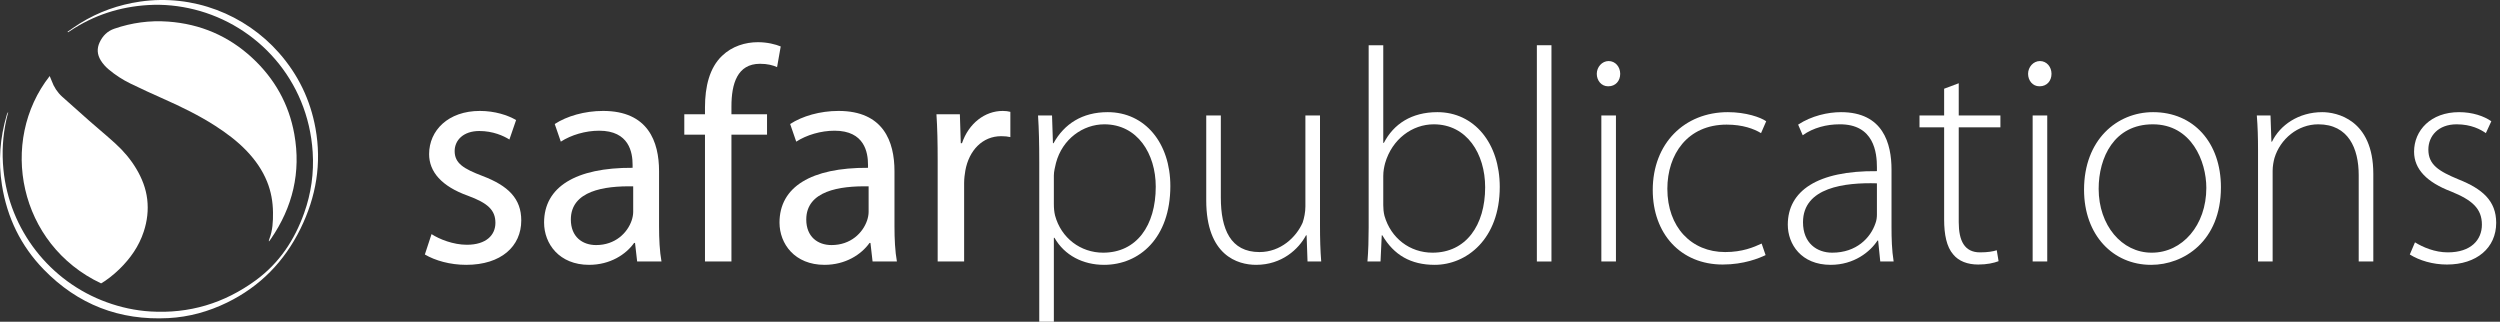
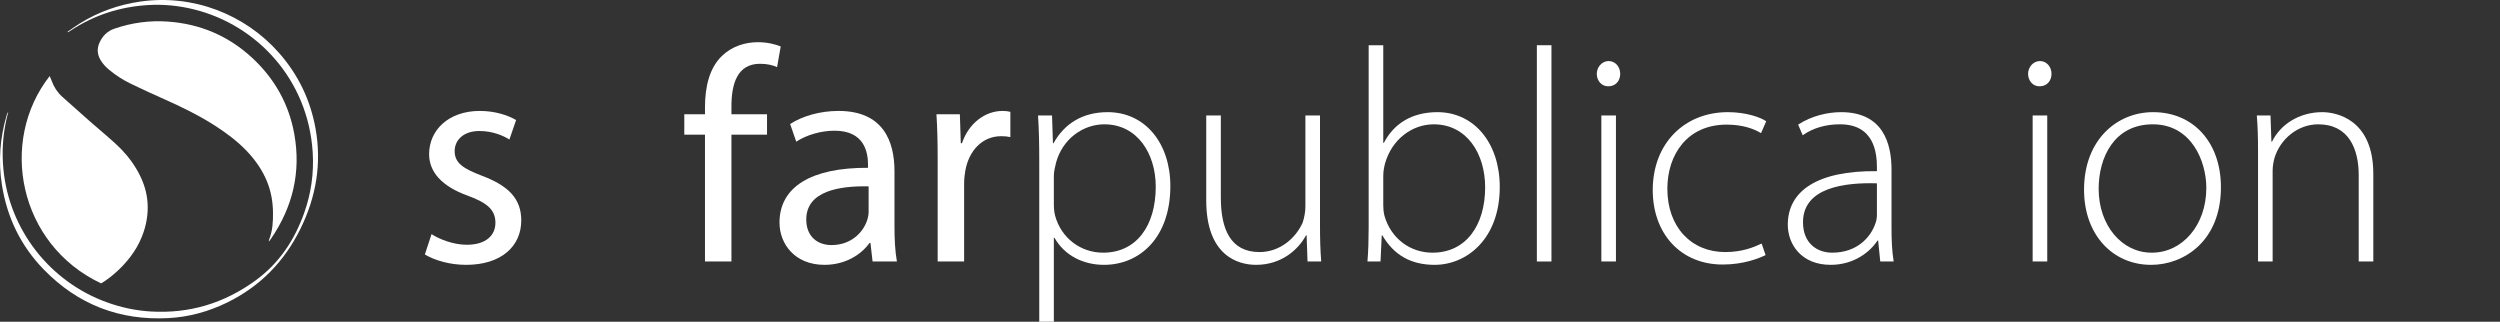
<svg xmlns="http://www.w3.org/2000/svg" width="373" height="48" viewBox="0 0 373 48" fill="none">
  <rect x="0" y="0" width="373" height="48" fill="#333333" stroke="none" />
  <path d="M40.096 35.971C40.124 35.866 40.147 35.756 40.186 35.654C40.686 34.377 40.745 33.038 40.731 31.697C40.714 30.117 40.444 28.577 39.849 27.105C39.151 25.375 38.099 23.88 36.82 22.536C35.424 21.072 33.816 19.869 32.12 18.777C29.678 17.209 27.083 15.941 24.434 14.767C22.766 14.03 21.109 13.264 19.47 12.47C18.302 11.902 17.209 11.196 16.214 10.357C15.755 9.968 15.352 9.528 15.034 9.012C14.501 8.144 14.43 7.248 14.864 6.32C15.32 5.348 16.021 4.639 17.053 4.284C19.66 3.388 22.337 3.022 25.092 3.223C29.902 3.575 34.102 5.367 37.637 8.641C40.969 11.729 43.105 15.521 43.91 20.006C44.929 25.692 43.675 30.897 40.419 35.642C40.334 35.764 40.243 35.883 40.152 36.002L40.096 35.968V35.971Z" fill="white" />
  <path d="M7.416 11.344C7.526 11.616 7.628 11.837 7.711 12.064C8.04 12.983 8.559 13.777 9.279 14.43C10.624 15.643 11.976 16.846 13.335 18.04C14.631 19.177 15.964 20.275 17.238 21.438C18.443 22.536 19.496 23.775 20.335 25.182C21.177 26.591 21.773 28.101 21.966 29.737C22.159 31.374 21.963 32.979 21.45 34.547C20.735 36.743 19.445 38.564 17.811 40.16C16.94 41.011 15.831 41.868 15.085 42.282C2.756 36.468 -0.217 21.075 7.416 11.344Z" fill="white" />
  <path d="M10.082 4.732C10.706 4.309 11.313 3.867 11.954 3.47C14.705 1.765 17.692 0.705 20.894 0.239C28.782 -0.906 36.556 2.128 41.636 7.9C44.492 11.145 46.307 14.9 47.073 19.152C48.015 24.385 47.175 29.354 44.841 34.108C42.424 39.029 38.805 42.742 33.87 45.147C31.11 46.491 28.2 47.299 25.128 47.461C17.828 47.847 11.594 45.428 6.511 40.192C3.11 36.689 1.06 32.465 0.294 27.633C-0.276 24.073 -0.007 20.564 1.017 17.107C1.06 16.965 1.119 16.826 1.23 16.704C1.139 17.073 1.045 17.442 0.96 17.813C0.407 20.281 0.265 22.774 0.512 25.29C1.389 34.264 7.416 42.013 15.922 45.096C18.023 45.859 20.188 46.332 22.423 46.471C28.229 46.829 33.456 45.257 38.153 41.825C41.664 39.258 43.939 35.821 45.38 31.779C46.429 28.841 46.852 25.806 46.653 22.695C45.961 11.854 38.349 3.754 29 1.416C26.742 0.852 24.453 0.617 22.133 0.753C17.887 1.002 13.973 2.267 10.428 4.636C10.334 4.698 10.241 4.758 10.147 4.82C10.124 4.789 10.102 4.76 10.079 4.729L10.082 4.732Z" fill="white" />
  <path d="M64.386 34.93C65.566 35.702 67.653 36.519 69.65 36.519C72.554 36.519 73.916 35.066 73.916 33.251C73.916 31.345 72.781 30.301 69.832 29.212C65.883 27.805 64.023 25.627 64.023 22.995C64.023 19.455 66.882 16.551 71.601 16.551C73.825 16.551 75.776 17.186 77.002 17.912L76.003 20.817C75.141 20.272 73.553 19.546 71.511 19.546C69.151 19.546 67.835 20.908 67.835 22.541C67.835 24.357 69.151 25.173 72.01 26.262C75.822 27.715 77.773 29.621 77.773 32.888C77.773 36.745 74.778 39.514 69.559 39.514C67.154 39.514 64.93 38.878 63.388 37.971L64.386 34.93Z" fill="white" />
-   <path d="M98.331 33.75C98.331 35.656 98.421 37.517 98.694 39.015H95.063L94.746 36.246H94.609C93.384 37.971 91.024 39.514 87.893 39.514C83.446 39.514 81.177 36.383 81.177 33.206C81.177 27.896 85.896 24.992 94.383 25.037V24.583C94.383 22.768 93.883 19.501 89.391 19.501C87.349 19.501 85.216 20.136 83.673 21.134L82.765 18.502C84.58 17.323 87.212 16.551 89.981 16.551C96.697 16.551 98.331 21.134 98.331 25.536V33.75ZM94.473 27.805C90.117 27.715 85.17 28.486 85.17 32.752C85.17 35.339 86.895 36.564 88.937 36.564C91.796 36.564 93.611 34.749 94.246 32.888C94.383 32.48 94.473 32.026 94.473 31.617V27.805Z" fill="white" />
  <path d="M105.183 39.015V20.091H102.097V17.05H105.183V16.006C105.183 12.921 105.864 10.107 107.725 8.337C109.222 6.885 111.219 6.295 113.08 6.295C114.486 6.295 115.712 6.613 116.483 6.93L115.939 10.016C115.349 9.744 114.532 9.517 113.397 9.517C109.994 9.517 109.131 12.512 109.131 15.87V17.05H114.441V20.091H109.131V39.015H105.183Z" fill="white" />
  <path d="M133.456 33.75C133.456 35.656 133.546 37.517 133.819 39.015H130.188L129.871 36.246H129.734C128.509 37.971 126.149 39.514 123.018 39.514C118.571 39.514 116.302 36.383 116.302 33.206C116.302 27.896 121.021 24.992 129.507 25.037V24.583C129.507 22.768 129.008 19.501 124.516 19.501C122.473 19.501 120.341 20.136 118.798 21.134L117.89 18.502C119.705 17.323 122.337 16.551 125.106 16.551C131.822 16.551 133.456 21.134 133.456 25.536V33.75ZM129.598 27.805C125.242 27.715 120.295 28.486 120.295 32.752C120.295 35.339 122.02 36.564 124.062 36.564C126.921 36.564 128.736 34.749 129.371 32.888C129.507 32.48 129.598 32.026 129.598 31.617V27.805Z" fill="white" />
  <path d="M139.9 23.903C139.9 21.316 139.854 19.092 139.718 17.05H143.213L143.349 21.361H143.53C144.529 18.412 146.934 16.551 149.611 16.551C150.065 16.551 150.383 16.596 150.746 16.687V20.454C150.337 20.363 149.929 20.318 149.384 20.318C146.571 20.318 144.574 22.451 144.029 25.446C143.939 25.99 143.848 26.626 143.848 27.306V39.015H139.9V23.903Z" fill="white" />
  <path d="M155.057 24.175C155.057 21.452 155.012 19.319 154.875 17.232H156.963L157.099 21.361H157.19C158.778 18.502 161.456 16.733 165.268 16.733C170.85 16.733 174.616 21.361 174.616 27.76C174.616 35.52 169.987 39.514 164.723 39.514C161.592 39.514 158.824 38.107 157.326 35.475H157.235V48H155.057V24.175ZM157.235 30.438C157.235 31.027 157.281 31.617 157.417 32.162C158.324 35.52 161.229 37.699 164.587 37.699C169.579 37.699 172.438 33.66 172.438 27.851C172.438 22.95 169.715 18.548 164.768 18.548C161.592 18.548 158.506 20.726 157.553 24.311C157.417 24.901 157.235 25.582 157.235 26.172V30.438Z" fill="white" />
  <path d="M196.944 33.705C196.944 35.611 196.989 37.336 197.125 39.015H195.083L194.947 35.112H194.856C193.767 37.154 191.271 39.514 187.414 39.514C184.645 39.514 179.971 38.107 179.971 29.893V17.232H182.149V29.485C182.149 34.204 183.602 37.608 187.913 37.608C191.089 37.608 193.404 35.384 194.357 33.206C194.584 32.525 194.765 31.663 194.765 30.801V17.232H196.944V33.705Z" fill="white" />
  <path d="M204.204 6.749H206.383V21.316H206.474C207.926 18.502 210.603 16.733 214.461 16.733C219.952 16.733 223.764 21.361 223.764 27.896C223.764 35.656 218.817 39.514 214.052 39.514C210.512 39.514 207.971 38.062 206.247 35.112H206.156L205.974 39.015H204.023C204.159 37.472 204.204 35.566 204.204 33.932V6.749ZM206.383 30.619C206.383 31.118 206.428 31.663 206.564 32.207C207.517 35.52 210.331 37.699 213.734 37.699C218.726 37.699 221.585 33.614 221.585 27.942C221.585 22.95 218.863 18.548 213.916 18.548C210.739 18.548 207.699 20.726 206.655 24.357C206.519 24.901 206.383 25.491 206.383 26.262V30.619Z" fill="white" />
  <path d="M229.3 6.749H231.478V39.015H229.3V6.749Z" fill="white" />
  <path d="M239.919 12.875C238.921 12.875 238.24 12.013 238.24 11.014C238.24 10.016 239.012 9.109 240.01 9.109C241.008 9.109 241.735 9.971 241.735 11.014C241.735 12.058 241.054 12.875 239.965 12.875H239.919ZM238.921 39.015V17.232H241.099V39.015H238.921Z" fill="white" />
  <path d="M263.427 38.062C262.474 38.515 260.205 39.468 257.028 39.468C250.765 39.468 246.59 34.885 246.59 28.35C246.59 21.407 251.31 16.733 257.799 16.733C260.477 16.733 262.701 17.504 263.517 18.094L262.746 19.864C261.702 19.229 260.023 18.593 257.618 18.593C251.764 18.593 248.769 23.041 248.769 28.169C248.769 33.886 252.354 37.608 257.391 37.608C259.978 37.608 261.657 36.882 262.837 36.337L263.427 38.062Z" fill="white" />
  <path d="M282.214 33.841C282.214 35.566 282.26 37.336 282.532 39.015H280.535L280.218 35.883H280.127C279.038 37.562 276.632 39.514 273.138 39.514C268.736 39.514 266.739 36.428 266.739 33.523C266.739 28.486 271.141 25.446 280.036 25.536V24.947C280.036 22.814 279.628 18.502 274.454 18.548C272.548 18.548 270.551 19.047 268.963 20.181L268.282 18.593C270.279 17.277 272.73 16.733 274.681 16.733C280.989 16.733 282.214 21.452 282.214 25.309V33.841ZM280.036 27.352C275.271 27.215 269.008 27.942 269.008 33.16C269.008 36.292 271.096 37.699 273.365 37.699C276.995 37.699 279.083 35.475 279.809 33.342C279.991 32.888 280.036 32.389 280.036 32.026V27.352Z" fill="white" />
-   <path d="M292.244 12.421V17.232H298.461V19.002H292.244V33.16C292.244 35.929 293.106 37.653 295.42 37.653C296.555 37.653 297.372 37.517 297.916 37.336L298.188 38.969C297.462 39.242 296.464 39.468 295.148 39.468C293.56 39.468 292.244 38.969 291.427 37.971C290.428 36.836 290.065 34.976 290.065 32.752V19.002H286.389V17.232H290.065V13.238L292.244 12.421Z" fill="white" />
  <path d="M304.269 12.875C303.271 12.875 302.59 12.013 302.59 11.014C302.59 10.016 303.362 9.109 304.36 9.109C305.359 9.109 306.085 9.971 306.085 11.014C306.085 12.058 305.404 12.875 304.315 12.875H304.269ZM303.271 39.015V17.232H305.449V39.015H303.271Z" fill="white" />
  <path d="M320.924 39.514C315.297 39.514 310.94 35.112 310.94 28.305C310.94 20.862 315.842 16.733 321.242 16.733C327.278 16.733 331.362 21.271 331.362 27.942C331.362 36.019 325.78 39.514 320.97 39.514H320.924ZM321.06 37.699C325.598 37.699 329.184 33.614 329.184 28.032C329.184 24.039 326.96 18.548 321.196 18.548C315.433 18.548 313.119 23.494 313.119 28.169C313.119 33.614 316.568 37.699 321.015 37.699H321.06Z" fill="white" />
  <path d="M336.898 22.451C336.898 20.454 336.853 18.956 336.717 17.232H338.759L338.895 21.134H338.986C340.166 18.684 342.934 16.733 346.474 16.733C348.561 16.733 354.098 17.776 354.098 25.945V39.015H351.919V26.126C351.919 22.133 350.376 18.548 345.884 18.548C342.843 18.548 340.211 20.726 339.349 23.585C339.213 24.084 339.077 24.81 339.077 25.491V39.015H336.898V22.451Z" fill="white" />
-   <path d="M360.315 36.156C361.495 36.882 363.265 37.653 365.216 37.653C368.665 37.653 370.299 35.792 370.299 33.523C370.299 31.118 368.847 29.848 365.715 28.577C362.13 27.215 360.179 25.264 360.179 22.632C360.179 19.455 362.675 16.733 366.895 16.733C368.892 16.733 370.616 17.323 371.706 18.094L370.889 19.864C370.117 19.319 368.71 18.548 366.532 18.548C363.764 18.548 362.312 20.318 362.312 22.314C362.312 24.583 363.855 25.536 366.804 26.762C370.344 28.169 372.432 29.938 372.432 33.251C372.432 36.972 369.527 39.468 365.08 39.468C362.992 39.468 360.996 38.878 359.543 37.971L360.315 36.156Z" fill="white" />
</svg>